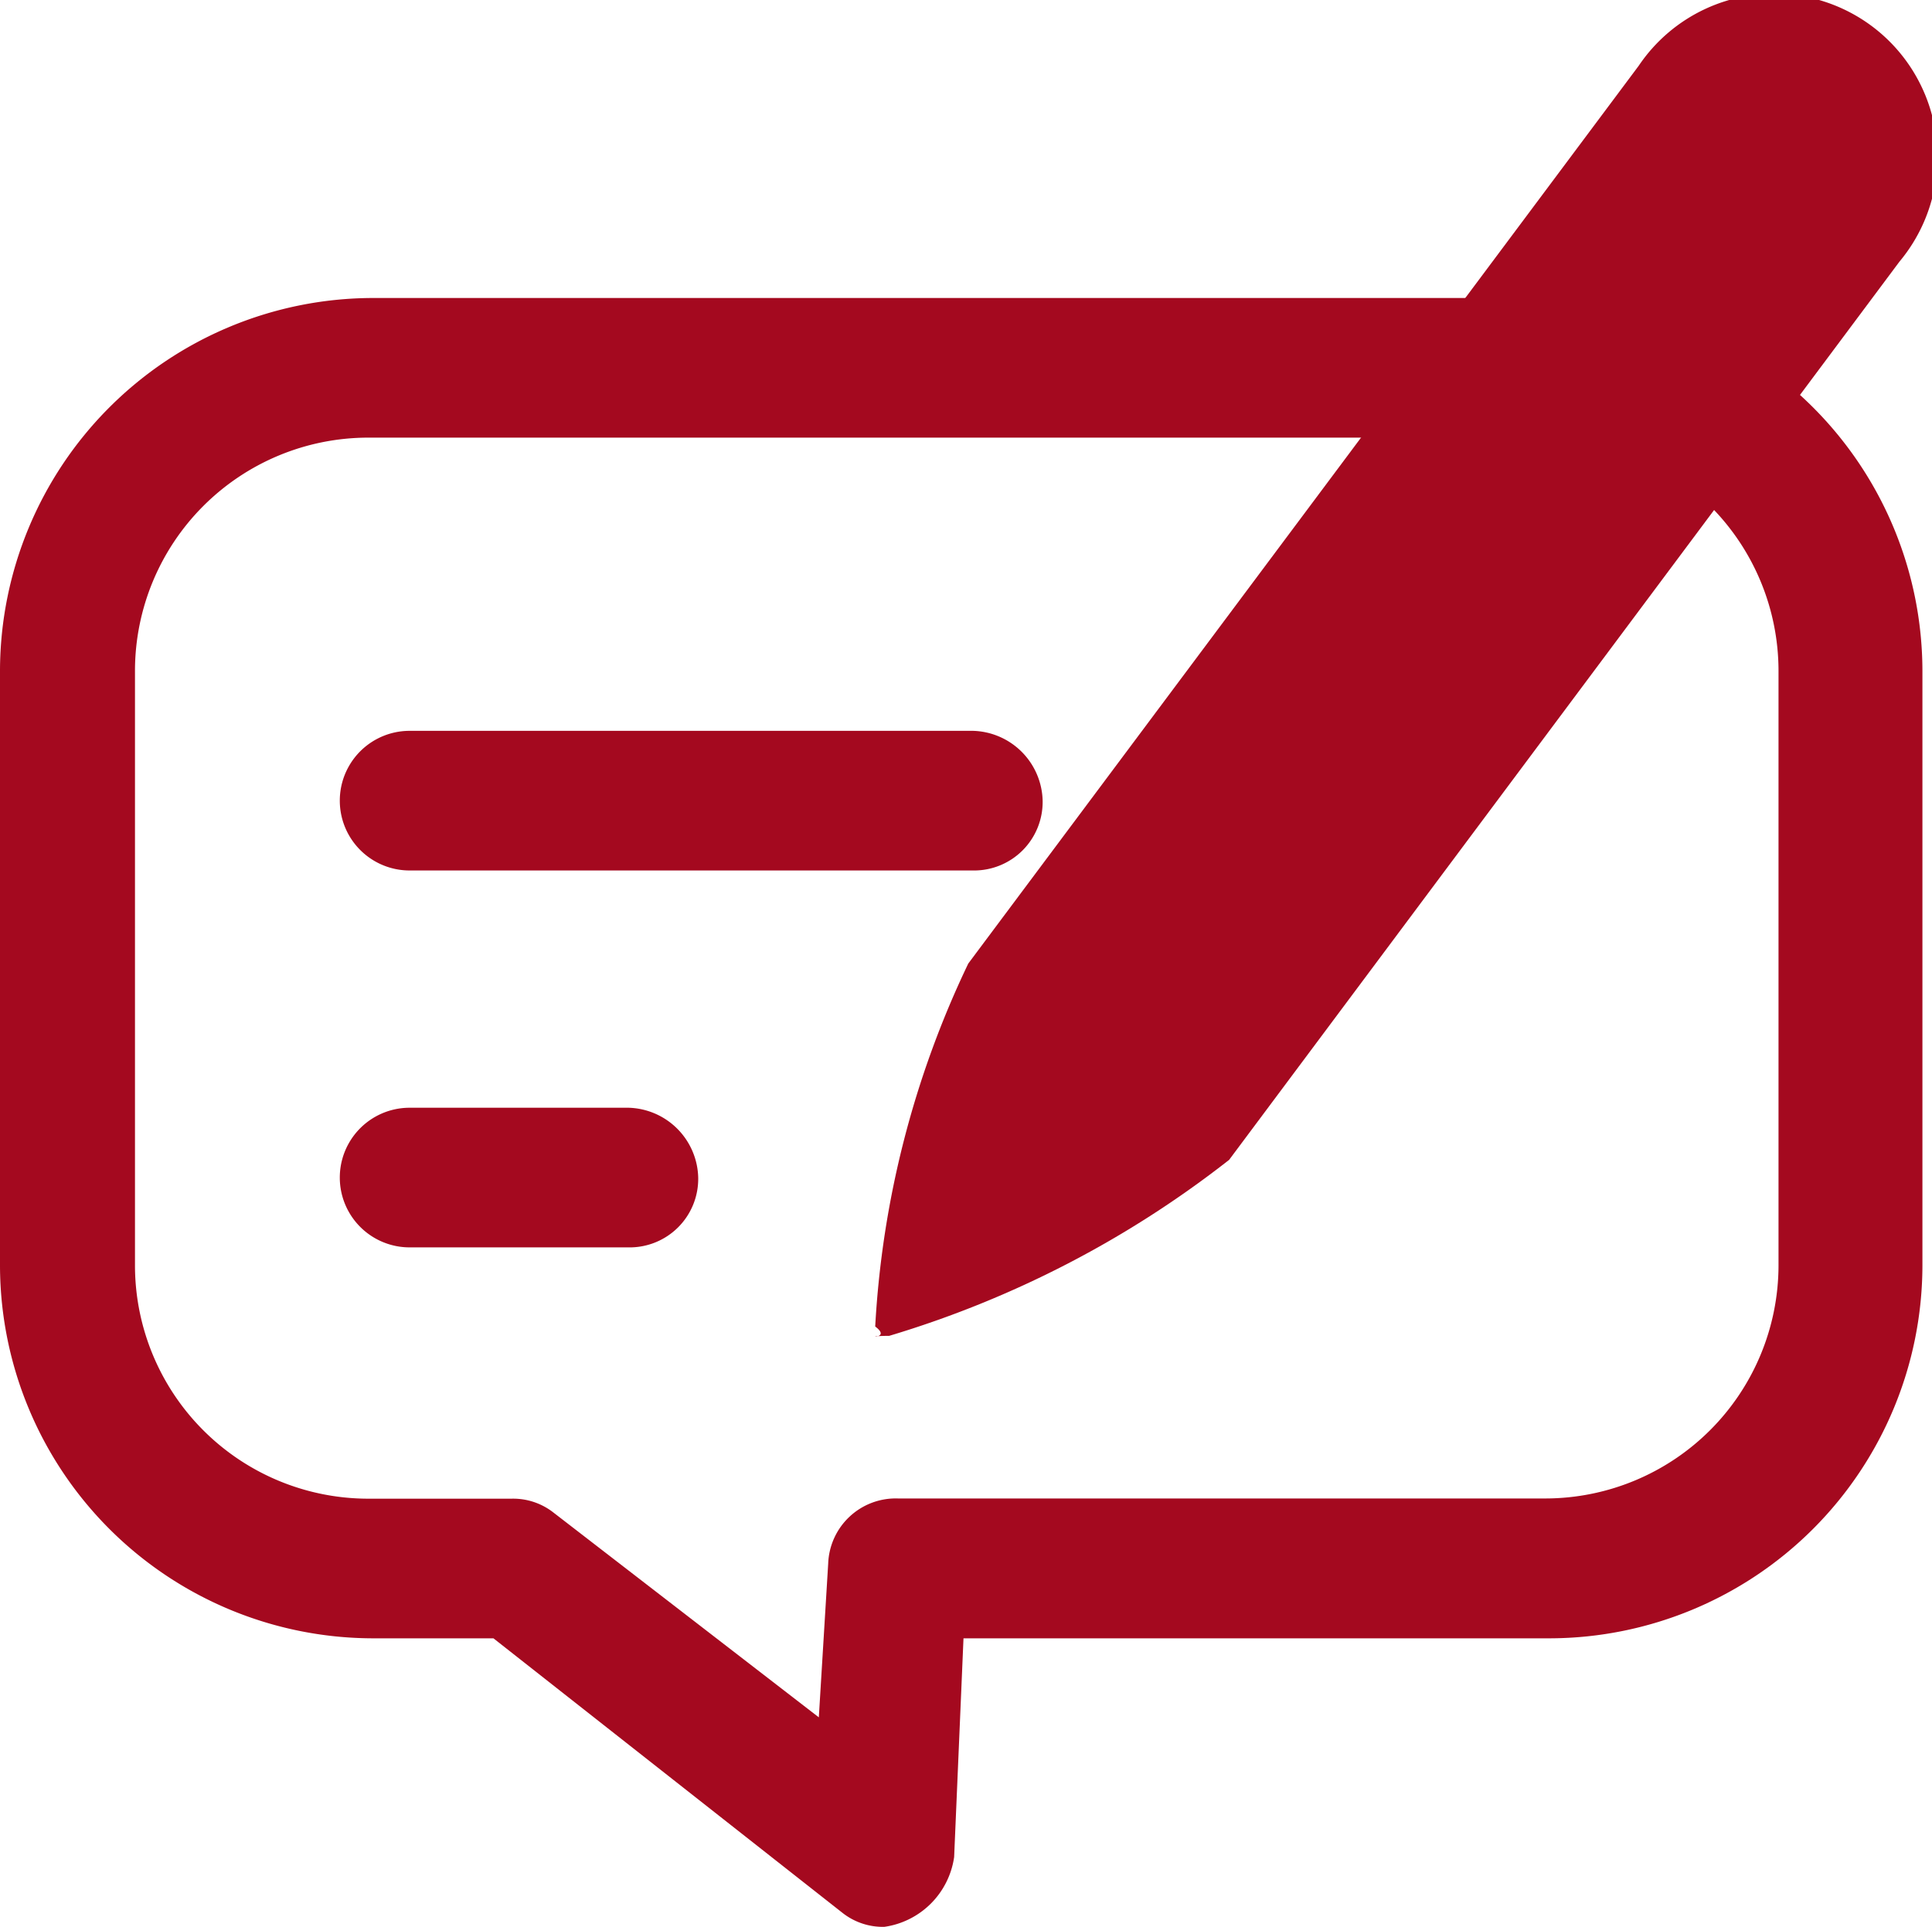
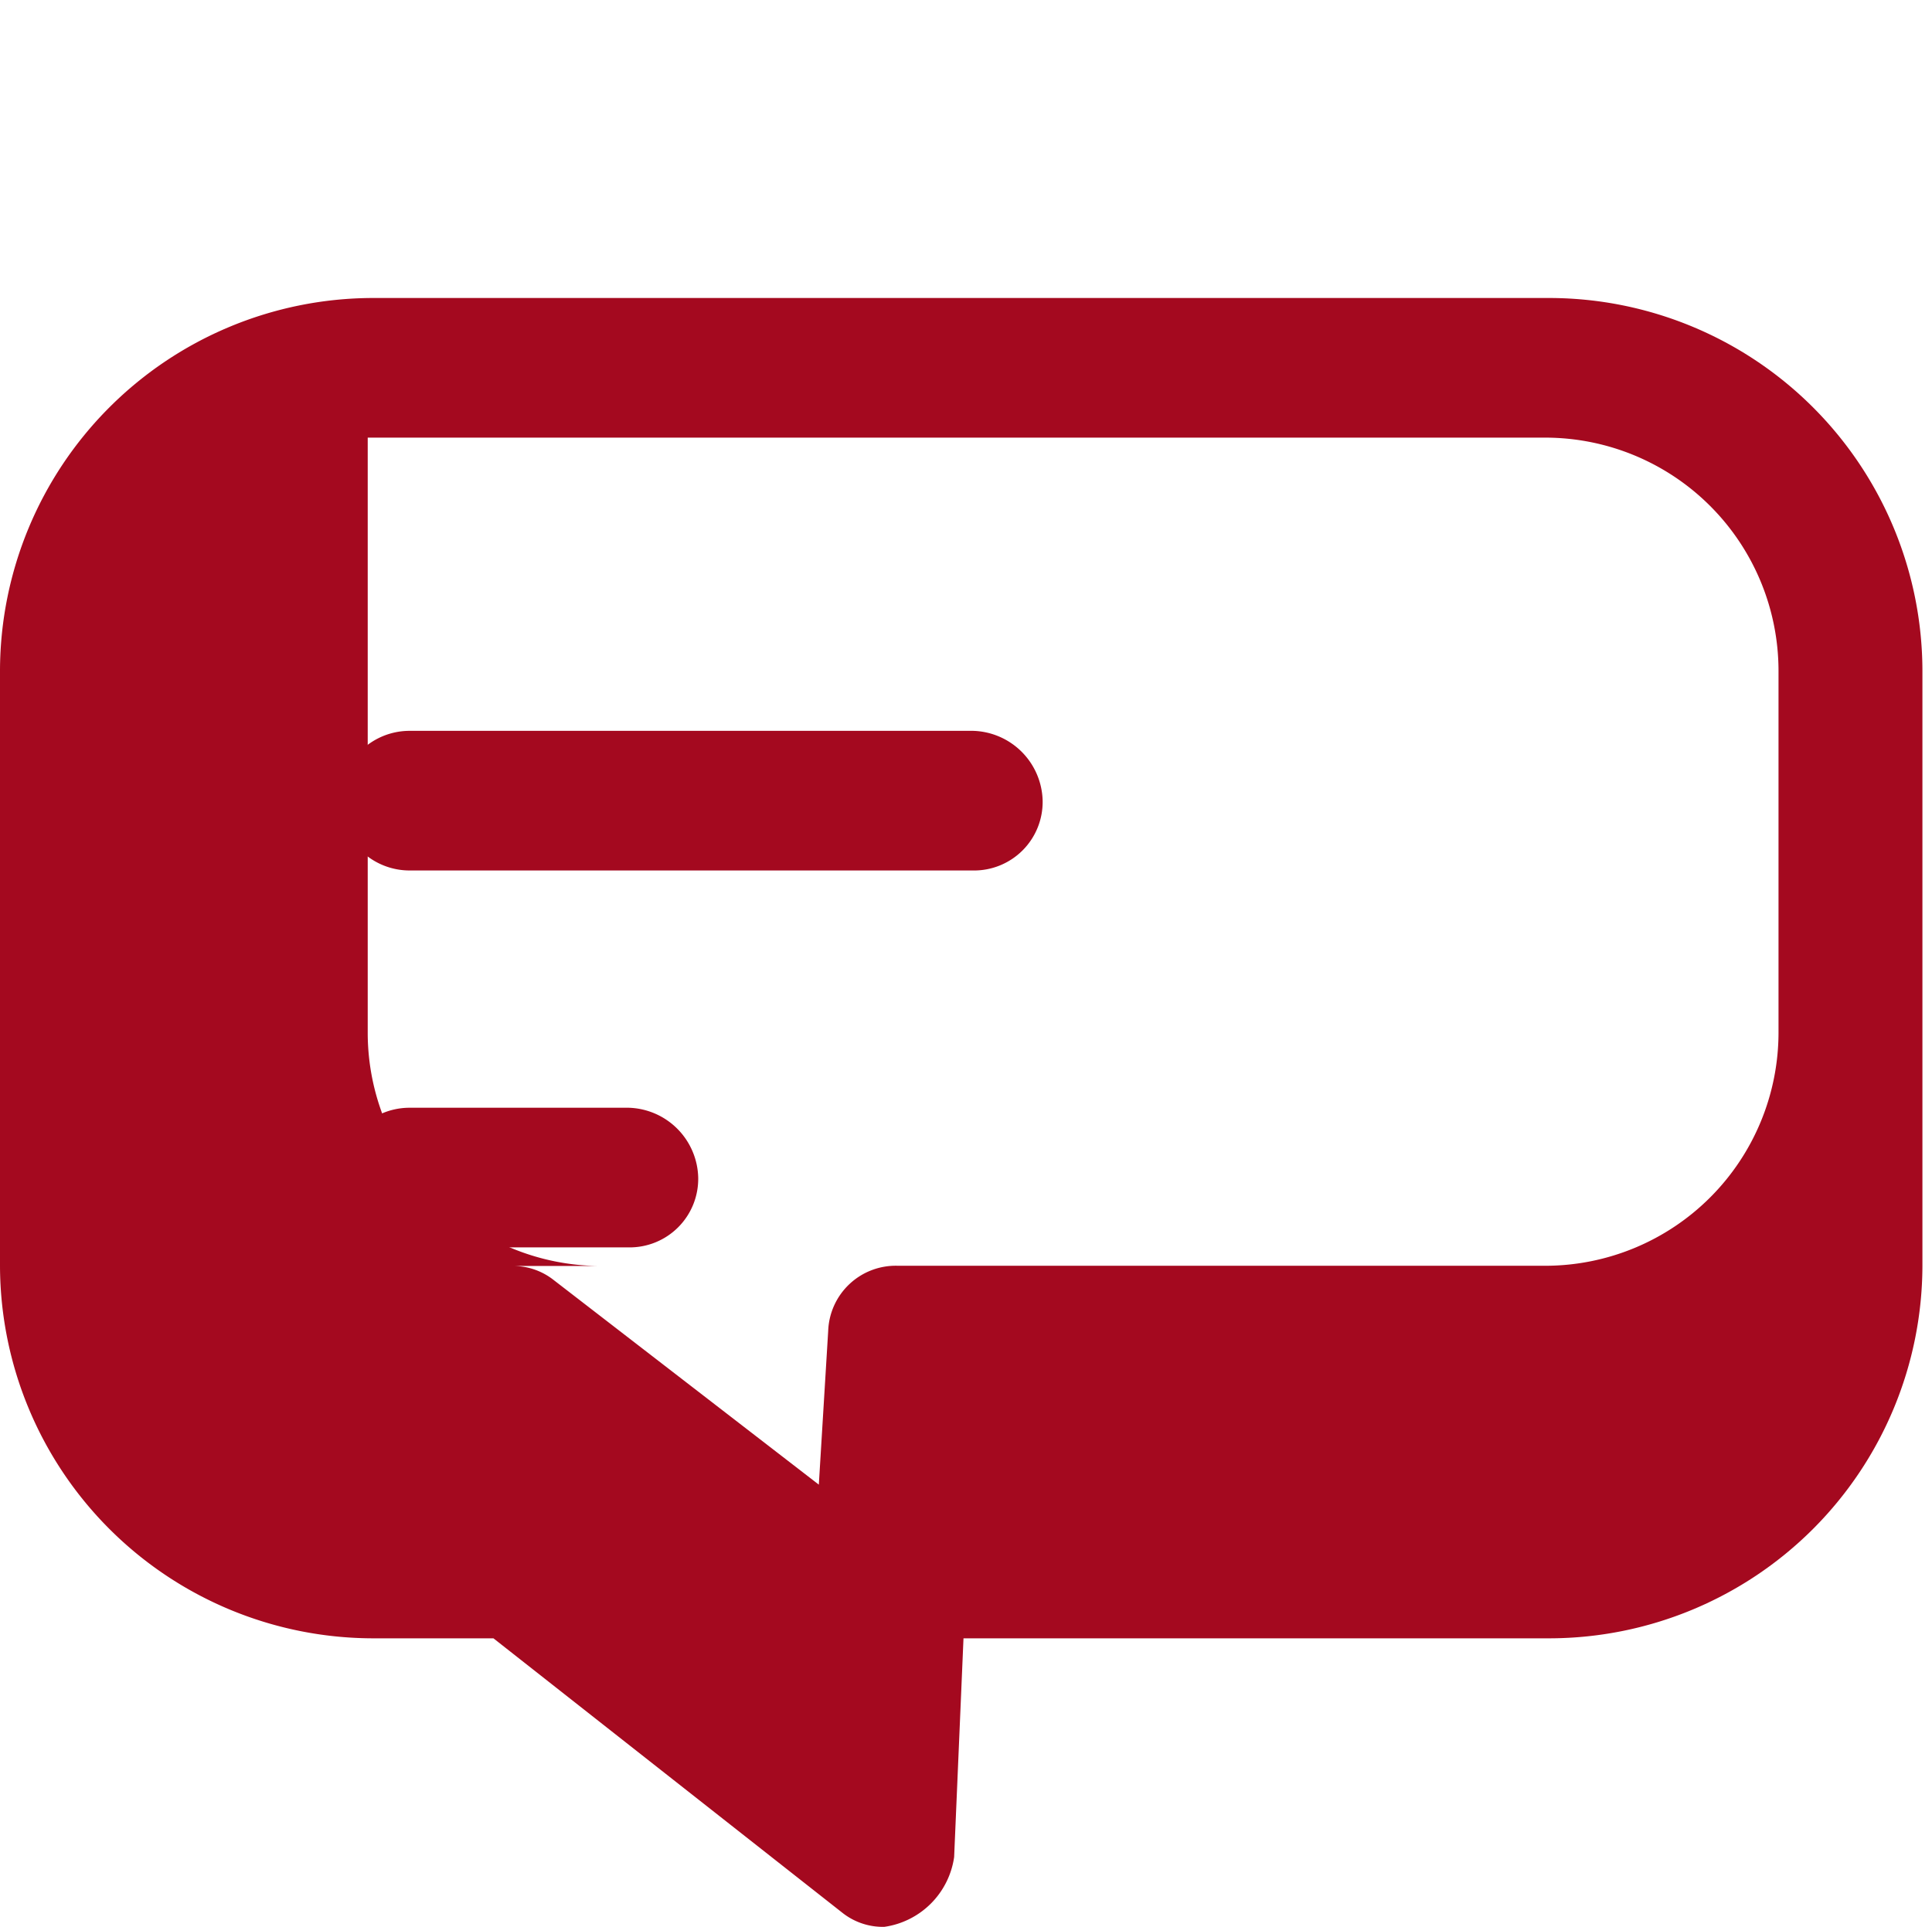
<svg xmlns="http://www.w3.org/2000/svg" width="17.748" height="17.705" viewBox="0 0 17.748 17.705">
  <g id="Group_2232" data-name="Group 2232" transform="translate(62.2 -89.699)">
    <g id="Layer_3" transform="translate(-62.2 89.699)">
      <g id="Group_2228" data-name="Group 2228" transform="translate(0)">
        <g id="Group_2225" data-name="Group 2225" transform="translate(0 2.738)">
          <g id="Group_2222" data-name="Group 2222">
-             <path id="Path_11632" data-name="Path 11632" d="M20.925,35.466a.6.6,0,0,1-.385-.128l-3.207-2.523H16.221A3.431,3.431,0,0,1,12.8,29.394V23.921A3.431,3.431,0,0,1,16.221,20.5H27.039a3.431,3.431,0,0,1,3.421,3.421v5.473a3.431,3.431,0,0,1-3.421,3.421H21.651l-.086,2.01a.756.756,0,0,1-.641.641ZM16.178,21.783a2.144,2.144,0,0,0-2.138,2.138v5.473a2.144,2.144,0,0,0,2.138,2.138H17.5a.6.6,0,0,1,.385.128l2.437,1.881.086-1.411a.621.621,0,0,1,.641-.6H27a2.144,2.144,0,0,0,2.138-2.138V23.921A2.144,2.144,0,0,0,27,21.783Z" transform="translate(-12.8 -20.5)" fill="#a4091f" />
+             <path id="Path_11632" data-name="Path 11632" d="M20.925,35.466a.6.6,0,0,1-.385-.128l-3.207-2.523H16.221A3.431,3.431,0,0,1,12.8,29.394V23.921A3.431,3.431,0,0,1,16.221,20.5H27.039a3.431,3.431,0,0,1,3.421,3.421v5.473a3.431,3.431,0,0,1-3.421,3.421H21.651l-.086,2.01a.756.756,0,0,1-.641.641ZM16.178,21.783v5.473a2.144,2.144,0,0,0,2.138,2.138H17.5a.6.6,0,0,1,.385.128l2.437,1.881.086-1.411a.621.621,0,0,1,.641-.6H27a2.144,2.144,0,0,0,2.138-2.138V23.921A2.144,2.144,0,0,0,27,21.783Z" transform="translate(-12.8 -20.5)" fill="#a4091f" />
          </g>
          <g id="Group_2223" data-name="Group 2223" transform="translate(3.122 3.977)">
            <path id="Path_11633" data-name="Path 11633" d="M25.915,31.083H20.741a.641.641,0,1,1,0-1.283h5.174a.658.658,0,0,1,.641.641A.63.63,0,0,1,25.915,31.083Z" transform="translate(-20.1 -29.8)" fill="#a4091f" />
          </g>
          <g id="Group_2224" data-name="Group 2224" transform="translate(3.122 7.44)">
            <path id="Path_11634" data-name="Path 11634" d="M22.751,39.183h-2.01a.641.641,0,0,1,0-1.283h2.01a.658.658,0,0,1,.641.641A.63.63,0,0,1,22.751,39.183Z" transform="translate(-20.1 -37.9)" fill="#a4091f" />
          </g>
        </g>
        <g id="Group_2227" data-name="Group 2227" transform="translate(8.028 0)">
          <g id="Group_2226" data-name="Group 2226">
-             <path id="Path_11635" data-name="Path 11635" d="M31.714,26.37c-.3,0,.043.043-.128-.086a8.831,8.831,0,0,1,.855-3.335L38.6,14.7a1.5,1.5,0,1,1,2.395,1.8l-6.158,8.253A9.463,9.463,0,0,1,31.714,26.37Z" transform="translate(-31.574 -14.096)" fill="#a4091f" />
-           </g>
+             </g>
        </g>
      </g>
    </g>
  </g>
</svg>